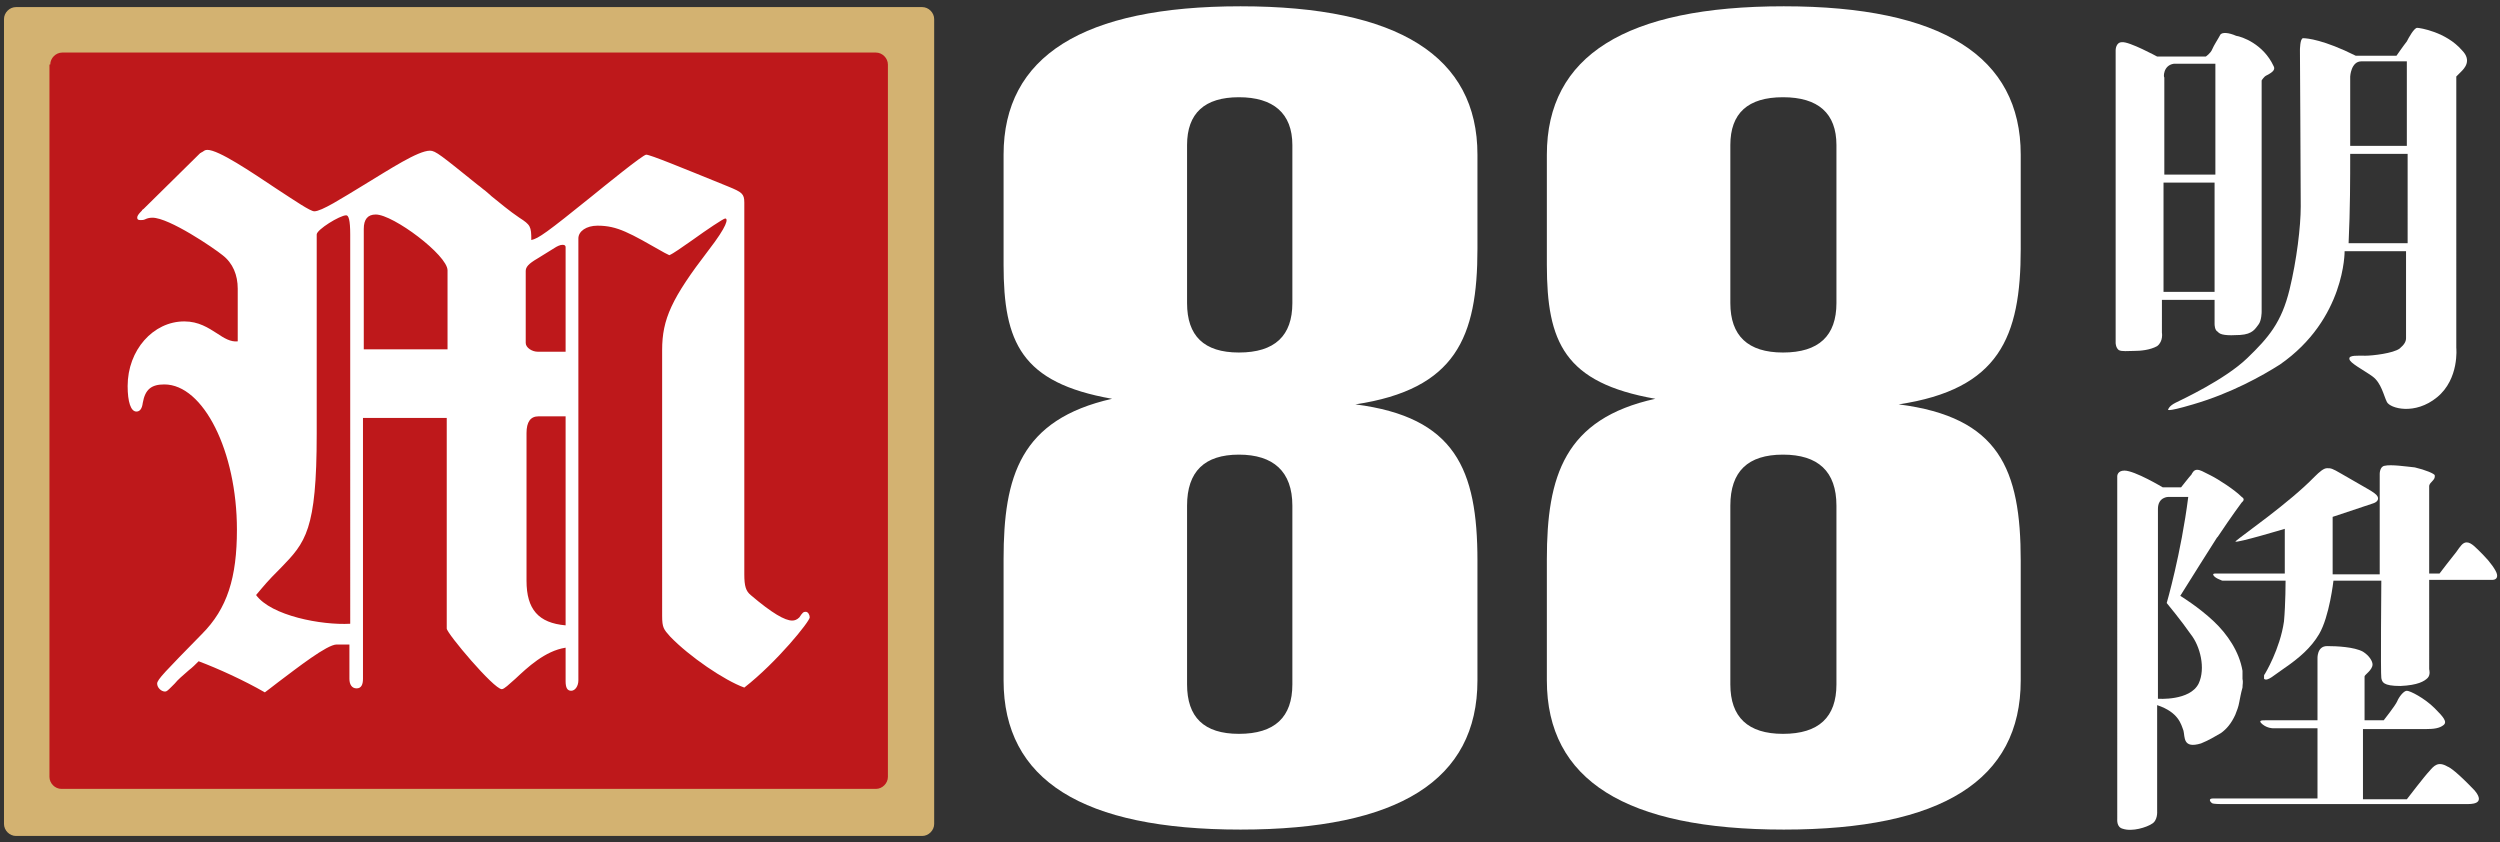
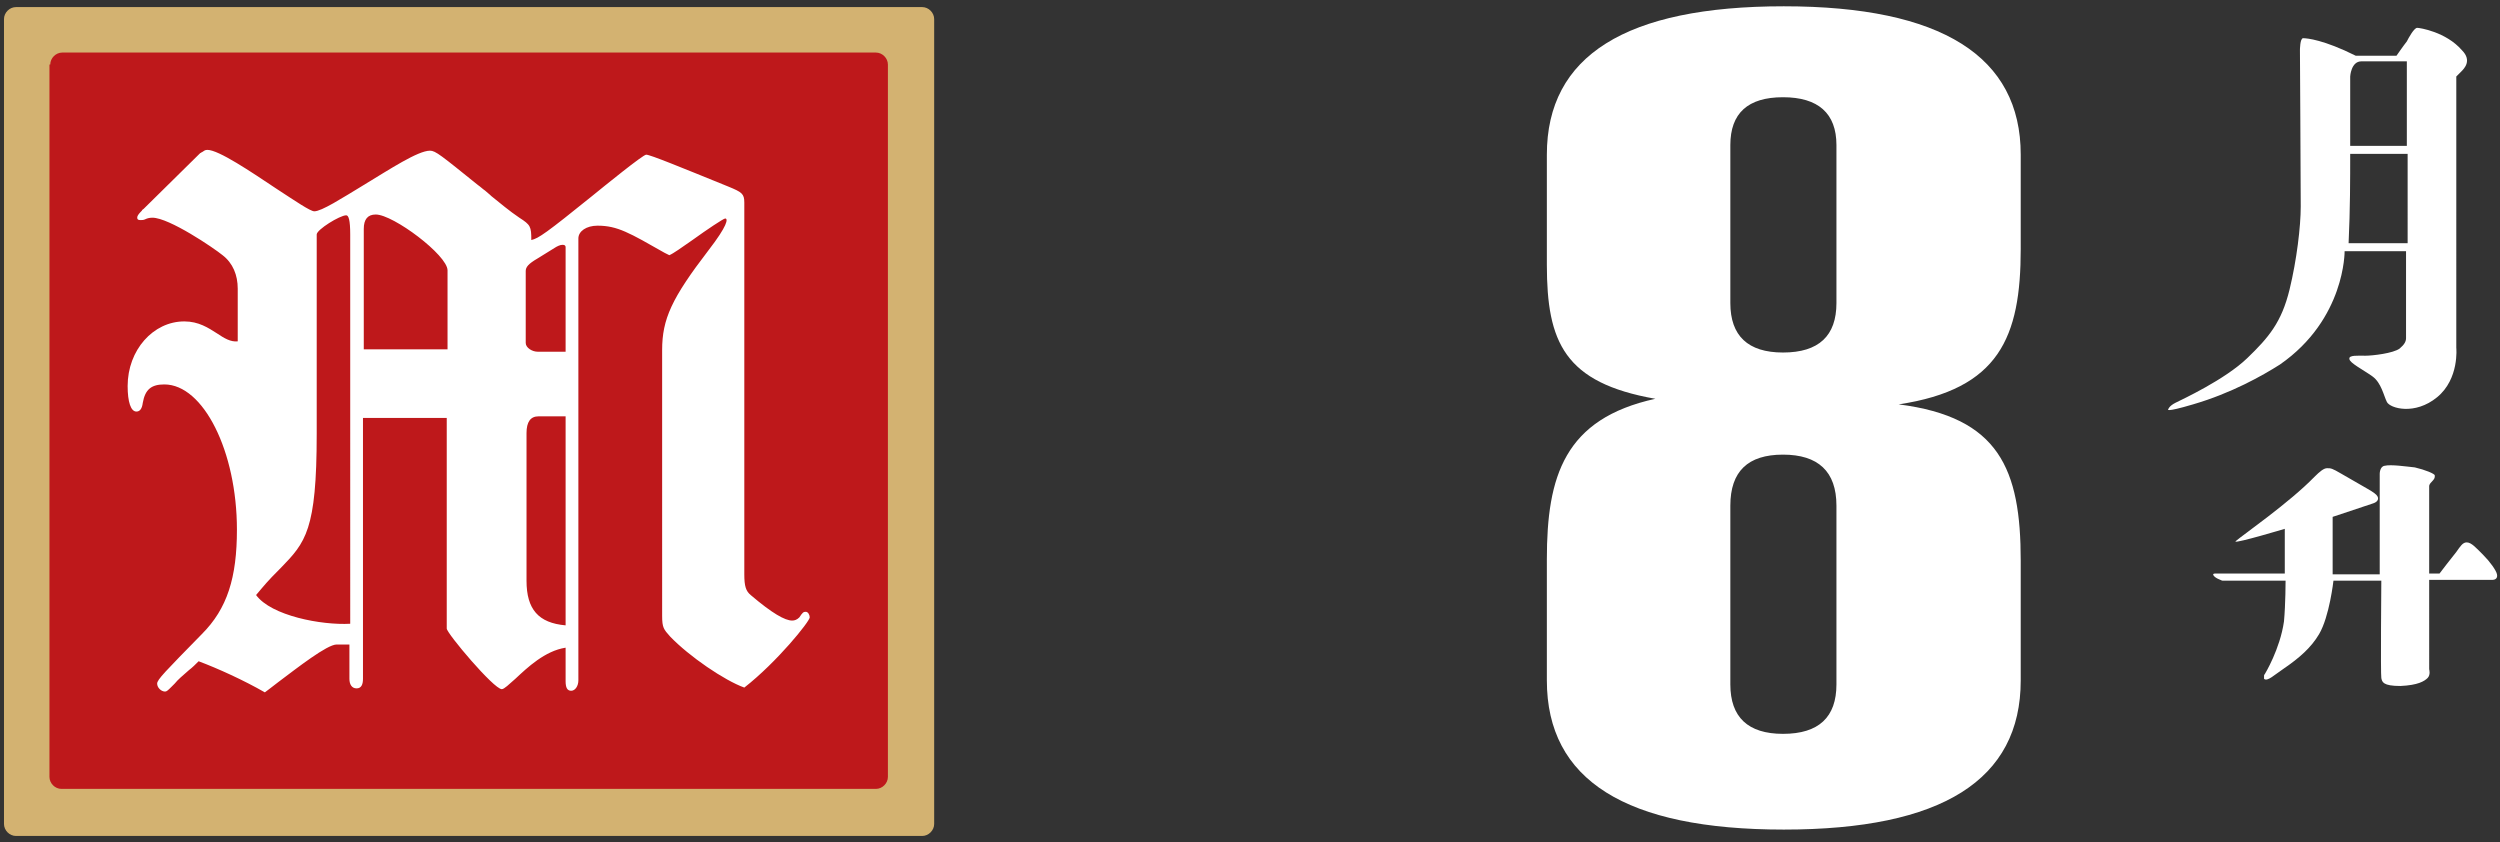
<svg xmlns="http://www.w3.org/2000/svg" version="1.1" id="Layer_1" x="0px" y="0px" viewBox="0 0 139.5 47" style="enable-background:new 0 0 139.5 47;" xml:space="preserve">
  <rect x="0" y="0" width="139.5" height="47" fill="#333333" stroke="none" />
  <style type="text/css">
	.st0{fill:#FFFFFF;}
	.st1{fill:#D3B271;}
	.st2{fill:#BE181B;}
</style>
  <defs>
    <animate accumulate="none" additive="replace" attributeName="opacity" attributeType="XML" calcMode="linear" dur="1s" fill="remove" from="0" restart="always" to="1">
		</animate>
  </defs>
  <g id="_R_G">
    <g id="_R_G_L_0_G" transform=" translate(114, 24) scale(0.145, 0.145) translate(-781, -164)">
      <g id="_R_G_L_0_G_L_0_G" transform=" translate(485.983, 163) scale(3.07, 3.07) translate(-156.197, -75)">
-         <path id="_R_G_L_0_G_L_0_G_D_0_P_0" class="st0" d="M166.1,72.1c12.6-1.9,15.3-8.4,15.3-19.5V40.8c0-12.3-9.9-18.6-29.7-18.6     S122,28.5,122,40.8v13.8c0,9.7,2.2,14.8,13.6,16.8C124.1,74,122,81.1,122,91.5v15.2c0,12.5,9.9,18.7,29.7,18.7     s29.7-6.2,29.7-18.7V91.7C181.4,80.2,178.6,73.7,166.1,72.1z M151.5,65.6c-4.4,0-6.5-2.1-6.5-6.2V39.6c0-4,2.2-6,6.5-6     s6.7,2,6.7,6v19.8C158.2,63.5,156,65.6,151.5,65.6z M151.5,113.4c-4.4,0-6.5-2.1-6.5-6.2V84.8c0-4.3,2.2-6.4,6.5-6.4     s6.7,2.1,6.7,6.4v22.4C158.2,111.3,156,113.4,151.5,113.4z" />
        <path id="_R_G_L_0_G_L_0_G_D_1_P_0" class="st0" d="M234.2,72.1c12.6-1.9,15.3-8.4,15.3-19.5V40.8c0-12.3-9.9-18.6-29.7-18.6     c-19.8,0-29.7,6.2-29.7,18.6v13.8c0,9.7,2.2,14.8,13.6,16.8c-11.4,2.5-13.6,9.7-13.6,20.1v15.2c0,12.5,9.9,18.7,29.7,18.7     c19.8,0,29.7-6.2,29.7-18.7V91.7C249.5,80.2,246.8,73.7,234.2,72.1z M219.7,65.6c-4.4,0-6.6-2.1-6.6-6.2V39.6c0-4,2.2-6,6.6-6     c4.4,0,6.7,2,6.7,6v19.8C226.4,63.5,224.2,65.6,219.7,65.6z M219.7,113.4c-4.4,0-6.6-2.1-6.6-6.2V84.8c0-4.3,2.2-6.4,6.6-6.4     c4.4,0,6.7,2.1,6.7,6.4v22.4C226.4,111.3,224.2,113.4,219.7,113.4z" />
        <path id="_R_G_L_0_G_L_0_G_D_2_P_0" class="st1" d="M-3.3,23.8c0-0.8,0.7-1.5,1.5-1.5h113.6c0.8,0,1.5,0.7,1.5,1.5v100.9     c0,0.8-0.7,1.5-1.5,1.5H-1.8c-0.8,0-1.5-0.7-1.5-1.5V23.8z" />
        <path id="_R_G_L_0_G_L_0_G_D_3_P_0" class="st2" d="M2.5,29.5c0-0.8,0.7-1.5,1.5-1.5H106c0.8,0,1.5,0.7,1.5,1.5v89.3     c0,0.8-0.7,1.5-1.5,1.5H3.9c-0.8,0-1.5-0.7-1.5-1.5V29.5L2.5,29.5z" />
        <path id="_R_G_L_0_G_L_0_G_D_4_P_0" class="st0" d="M41.7,73.8v32.7c0,0.7-0.2,1.2-0.8,1.2c-0.6,0-0.9-0.5-0.9-1.2v-4.3h-1.6     c-1.2,0-4.9,2.9-7.3,4.7c-0.8,0.6-1.4,1.1-1.7,1.3c-2.6-1.5-5.9-3-8.3-3.9c-0.4,0.4-0.8,0.8-1.2,1.1c-0.8,0.7-1.4,1.2-1.8,1.7     c-0.2,0.2-0.3,0.3-0.4,0.4c-0.4,0.4-0.6,0.6-0.8,0.6c-0.5,0-1-0.5-1-1s1-1.5,5.6-6.2c3.2-3.2,4.4-7.1,4.4-13.1     c0-9.8-4.2-18.2-9.1-18.2c-1.6,0-2.4,0.6-2.7,2.3C14,72.7,13.7,73,13.3,73c-0.7,0-1.1-1.2-1.1-3.2c0-4.5,3.2-8.1,7.1-8.1     c1.8,0,3,0.8,4.1,1.5c0.9,0.6,1.7,1.1,2.6,1v-6.6c0-1.7-0.6-3.2-1.9-4.2c-1.1-0.9-6.7-4.7-8.8-4.7c-0.4,0-0.7,0.1-0.9,0.2     c-0.2,0.1-0.4,0.1-0.6,0.1c-0.3,0-0.4-0.1-0.4-0.3c0-0.2,0.1-0.4,0.6-0.9c0-0.1,0.1-0.1,0.2-0.2l7.1-7c0.1,0,0.1-0.1,0.2-0.1     c0.3-0.2,0.4-0.3,0.7-0.3c1.4,0,5.4,2.7,8.7,4.9c2.3,1.5,4.2,2.8,4.7,2.8c0.9,0,3.4-1.6,6.2-3.3c3.3-2,6.8-4.3,8.3-4.3     c0.7,0,1.4,0.6,6,4.3l0,0c0.3,0.2,0.6,0.5,0.9,0.7c0.2,0.2,0.5,0.4,0.8,0.7c1,0.8,2.3,1.9,3.5,2.7c1.4,0.9,1.5,1.1,1.5,2.8     c0.9-0.2,1.9-0.9,7.6-5.5c1.6-1.3,6.4-5.2,6.8-5.2c0.5,0,4.4,1.6,10.3,4c1.7,0.7,2,0.9,2,2v46.6c0,1.5,0.2,2.1,0.8,2.6     c2.7,2.3,4.3,3.2,5.2,3.2c0.3,0,0.6-0.1,0.9-0.4c0.4-0.6,0.5-0.7,0.8-0.7c0.3,0,0.5,0.4,0.5,0.7c0,0.5-4.1,5.6-8.2,8.8     c-2.5-0.9-6.9-3.9-9.3-6.4c-0.8-0.9-1-1.1-1-2.6V65.3c0-3.9,1.2-6.5,5.8-12.5c2.4-3.1,2.5-4,2.1-4c-0.2,0-2.3,1.4-4.1,2.7     c-1.3,0.9-2.4,1.7-2.9,1.9c-0.2-0.1-0.4-0.2-0.6-0.3c-4.4-2.5-5.9-3.4-8.4-3.4c-1.4,0-2.4,0.7-2.4,1.6v55.4     c0,0.7-0.4,1.3-0.9,1.3c-0.5,0-0.7-0.4-0.7-1.2v-4.2c-2.6,0.4-4.8,2.5-6.3,3.9c-0.8,0.7-1.4,1.3-1.7,1.3c-1,0-6.9-7-6.9-7.6V73.8     H41.7L41.7,73.8z M40.1,50.8c0-1.8-0.2-2.4-0.5-2.4c-0.8,0-3.7,1.8-3.7,2.4v25c0,12.1-1.4,13.6-4.5,16.8     c-0.1,0.1-0.1,0.1-0.2,0.2c-1.5,1.5-1.8,1.9-2.9,3.2c1.9,2.6,8.2,3.8,11.8,3.6L40.1,50.8L40.1,50.8z M52.3,65.2v-9.9     c0-1.9-6.8-7-9-7c-1,0-1.5,0.6-1.5,1.8v15.1H52.3z M67.1,52.4c0-0.2-0.1-0.3-0.4-0.3c-0.3,0-0.7,0.2-1,0.4l-2.1,1.3     c-1.2,0.7-1.5,1.1-1.5,1.6v9c0,0.6,0.8,1.1,1.5,1.1h3.5V52.4z M63.7,73.6L63.7,73.6c-1,0-1.5,0.7-1.5,2.1v18.5     c0,3.6,1.5,5.3,4.9,5.6V73.6H63.7z" />
        <path id="_R_G_L_0_G_L_0_G_D_5_P_0" class="st0" d="M299.2,24.9c-0.4,0-1.1,1.3-1.3,1.7c-0.4,0.5-1.3,1.8-1.3,1.8h-5.1     c-4-2-6.1-2.2-6.6-2.2c-0.4,0-0.4,1.5-0.4,1.5s0.1,16.9,0.1,19.6c0,2.5-0.5,6.7-1.4,10.4c-1,4.1-2.6,6-5.3,8.6     c-2.8,2.7-8.2,5.2-9,5.6c-0.8,0.4-0.9,0.8-0.9,0.8s-0.6,0.5,3.1-0.6c4.8-1.4,8.7-3.6,10.9-5c8.2-5.7,8.1-14.2,8.1-14.2h7.7v10.9     c0,0.4-0.2,0.8-0.8,1.3c-0.8,0.6-3.4,0.9-4.3,0.9c-0.9,0-2.1-0.1-2,0.4c0,0.5,1.8,1.4,2.9,2.2c1.1,0.8,1.4,2.4,1.8,3.2     c0.4,0.8,3.5,1.7,6.3-0.6s2.4-6.2,2.4-6.2V31c0,0,0.2-0.2,0.6-0.6c0.4-0.4,1.4-1.4,0.1-2.7C302.8,25.4,299.5,24.9,299.2,24.9z      M298,51.9h-7.4c0.2-4.3,0.2-8.1,0.2-11.2h7.2V51.9z M298,39.7h-7.2V31c0,0,0.1-1.9,1.4-1.9h5.7v10.7H298z" />
-         <path id="_R_G_L_0_G_L_0_G_D_6_P_0" class="st0" d="M267.4,59h6.4v3c0,0.1,0,0.8,0.4,1c0.3,0.4,1.1,0.5,2.8,0.4     c1.6-0.1,1.9-0.8,2.3-1.3c0.4-0.5,0.4-1.6,0.4-1.6v-29c0,0,0.1-0.2,0.4-0.5c0.2-0.2,1.5-0.6,1.1-1.3c-1.3-2.8-4-3.7-4.7-3.8     c-0.9-0.4-1.8-0.5-2-0.1c-0.2,0.4-0.8,1.3-1,1.8c-0.2,0.5-0.8,0.9-0.8,0.9h-6.1c0,0-3.5-1.9-4.4-1.8c-0.8,0-0.8,1-0.8,1v36.7     c0,0,0,0.6,0.4,0.9c0.4,0.2,1.1,0.1,1.9,0.1c0.8,0,2-0.1,2.9-0.6c0.8-0.6,0.6-1.7,0.6-1.7V59H267.4z M268.7,29.4h5.2v13.9h-6.4     V31.1C267.4,31.2,267.3,29.6,268.7,29.4z M273.8,58h-6.4V44.3h6.4V58z" />
        <path id="_R_G_L_0_G_L_0_G_D_7_P_0" class="st0" d="M305.4,89.4c-0.5,0-0.8,0.5-1.3,1.2c-0.5,0.6-2.1,2.7-2.1,2.7h-1.3v-11     c0.1-0.5,0.8-0.7,0.7-1.3c0-0.2-1.2-0.7-2.5-1c-1-0.1-3-0.4-3.8-0.2c-0.6,0.1-0.6,1-0.6,1v12.6h-5.9v-7.2c0,0,4.5-1.5,5.1-1.7     c0.6-0.2,0.7-0.6,0.5-0.9c-0.1-0.2-0.5-0.5-1.2-0.9c-0.7-0.4-2.1-1.2-3.3-1.9s-1.3-0.7-1.8-0.7c-0.4,0-0.9,0.4-1.6,1.1     c-3.1,3.2-9,7.3-9.8,8l-0.1,0.1c0.2,0.2,6.2-1.6,6.2-1.6v5.6h-8.7c-0.6,0-0.1,0.5,0.4,0.7c0.4,0.2,0.5,0.2,0.5,0.2h7.9     c0,0,0,2.9-0.2,5.1c-0.5,3.5-2.4,6.6-2.4,6.6c-0.1,0.1-0.1,0.2-0.1,0.2v0.4c0.4,0.4,1.3-0.5,2.5-1.3c1.9-1.3,3.4-2.6,4.4-4.3     c1.3-2.2,1.8-6.7,1.8-6.7h6c0,0-0.1,11.8,0,12.2c0.1,0.5,0.2,1,2.4,1c2.2-0.1,3-0.6,3.4-1c0.4-0.4,0.2-1.1,0.2-1.1V94.1h7.9     c0.4,0,0.7-0.2,0.6-0.7c-0.1-0.5-0.9-1.6-1.7-2.4C306.6,90.1,306,89.4,305.4,89.4z" />
-         <path id="_R_G_L_0_G_L_0_G_D_8_P_0" class="st0" d="M303,117.5c-1.2-0.7-1.7-0.1-2.3,0.6c-0.5,0.5-2.8,3.5-2.8,3.5h-5.5v-8.8h7.9     c1,0,1.7-0.1,2.2-0.5c0.5-0.4,0-1-1.1-2.1c-1.3-1.3-3.1-2.2-3.5-2.2c-0.4,0-1,0.8-1.2,1.3c-0.2,0.5-1.7,2.4-1.7,2.4h-2.4v-5.5     c0-0.2,1-0.8,1-1.5c0-0.4-0.4-1.1-1.2-1.6c-1.1-0.6-3.3-0.7-4.5-0.7c-1.3,0-1.2,1.6-1.2,1.6v7.7h-6.5c-0.5,0-1,0-0.4,0.5     c0.6,0.5,1.3,0.5,1.3,0.5h5.6v8.8h-13.1c-0.6,0-0.4,0.4-0.1,0.6c0.2,0.1,1,0.1,1,0.1h30.9c0.4,0,2.5,0.1,1-1.7     C304.2,118.2,303.3,117.6,303,117.5L303,117.5z" />
-         <path id="_R_G_L_0_G_L_0_G_D_9_P_0" class="st0" d="M276.4,111c0.2-0.5,0.4-1,0.5-1.6c0.1-0.5,0.2-1.1,0.4-1.8     c0-0.4,0.1-0.7,0-1.1v-1c-0.4-2.4-1.9-4.6-3.6-6.2c-1.9-1.8-4.2-3.2-4.2-3.2c1.8-2.9,3.4-5.4,4.6-7.3l0.1-0.1     c1.8-2.7,3-4.3,3-4.3c0.1-0.1,0.5-0.4,0-0.7c-0.9-0.9-2.9-2.2-3.9-2.7c-1-0.5-1.3-0.7-1.7-0.7c-0.4,0-0.6,0.4-0.7,0.6     c-0.2,0.2-1.3,1.6-1.3,1.6h-2.3c0,0-3.5-2.1-4.8-2.1c-0.9,0-0.9,0.7-0.9,0.7V124c0,0.2-0.1,1.1,0.7,1.3c1.2,0.4,3-0.2,3.6-0.6     c0.8-0.4,0.7-1.6,0.7-1.6v-13.3c2.7,0.9,3,2.4,3.3,3.2c0.2,0.8-0.1,2.3,2.2,1.6c1-0.4,1.8-0.9,2.5-1.3     C275.3,112.8,275.9,112.1,276.4,111z M271.8,107.1c-1.1,2.2-5.1,1.9-5.1,1.9V85.2c0-1.5,1.3-1.5,1.3-1.5h2.5     c-0.9,7.1-2.7,13.3-2.7,13.3s1.9,2.3,3,3.9C272,102.4,272.7,105.2,271.8,107.1z" />
      </g>
    </g>
  </g>
  <g id="time_group">
</g>
</svg>